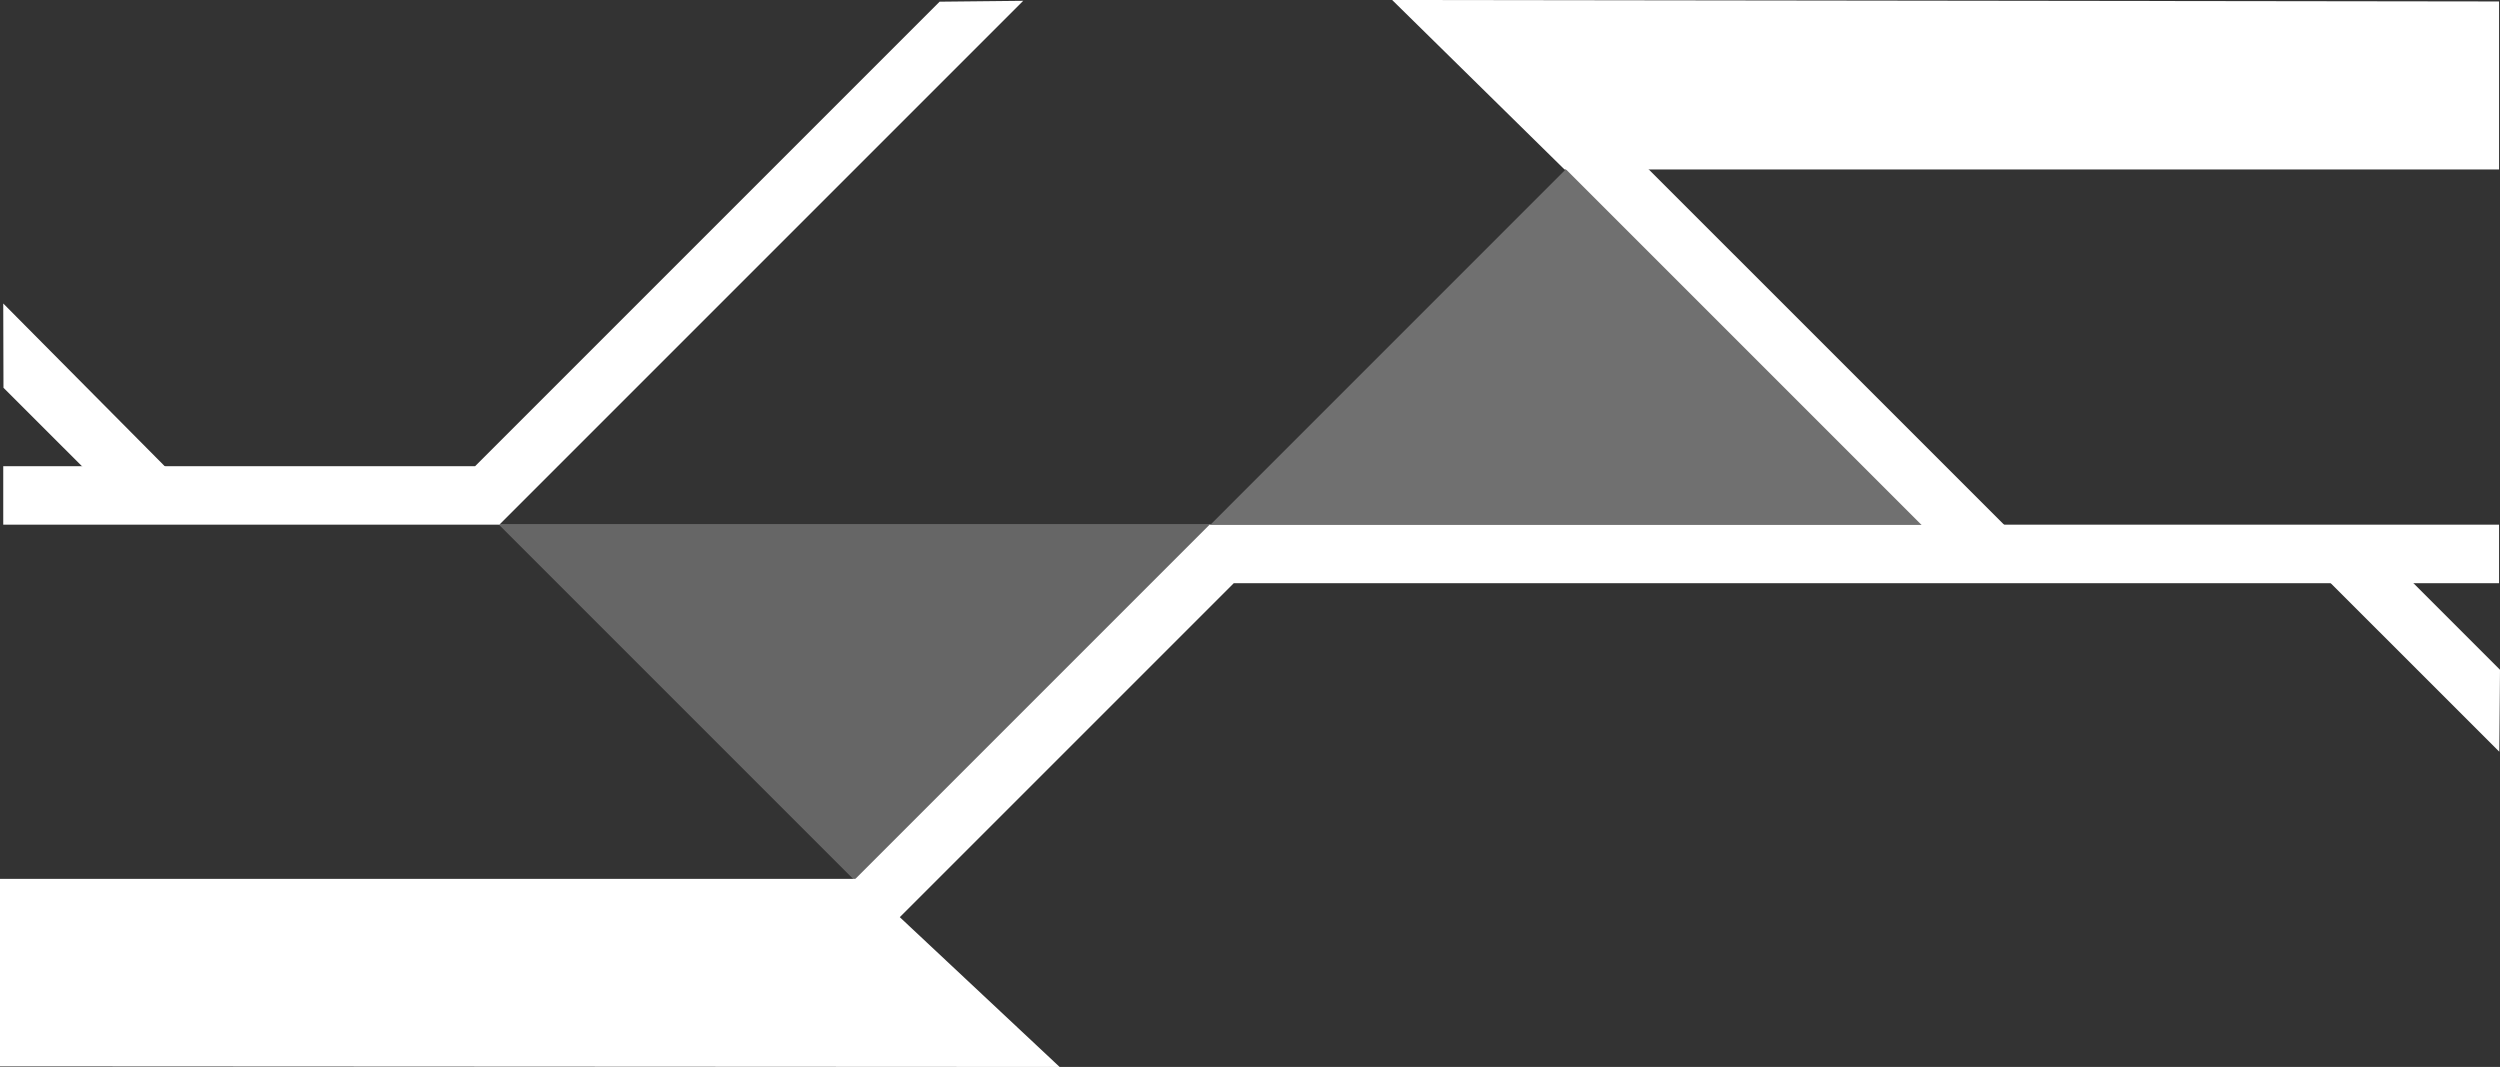
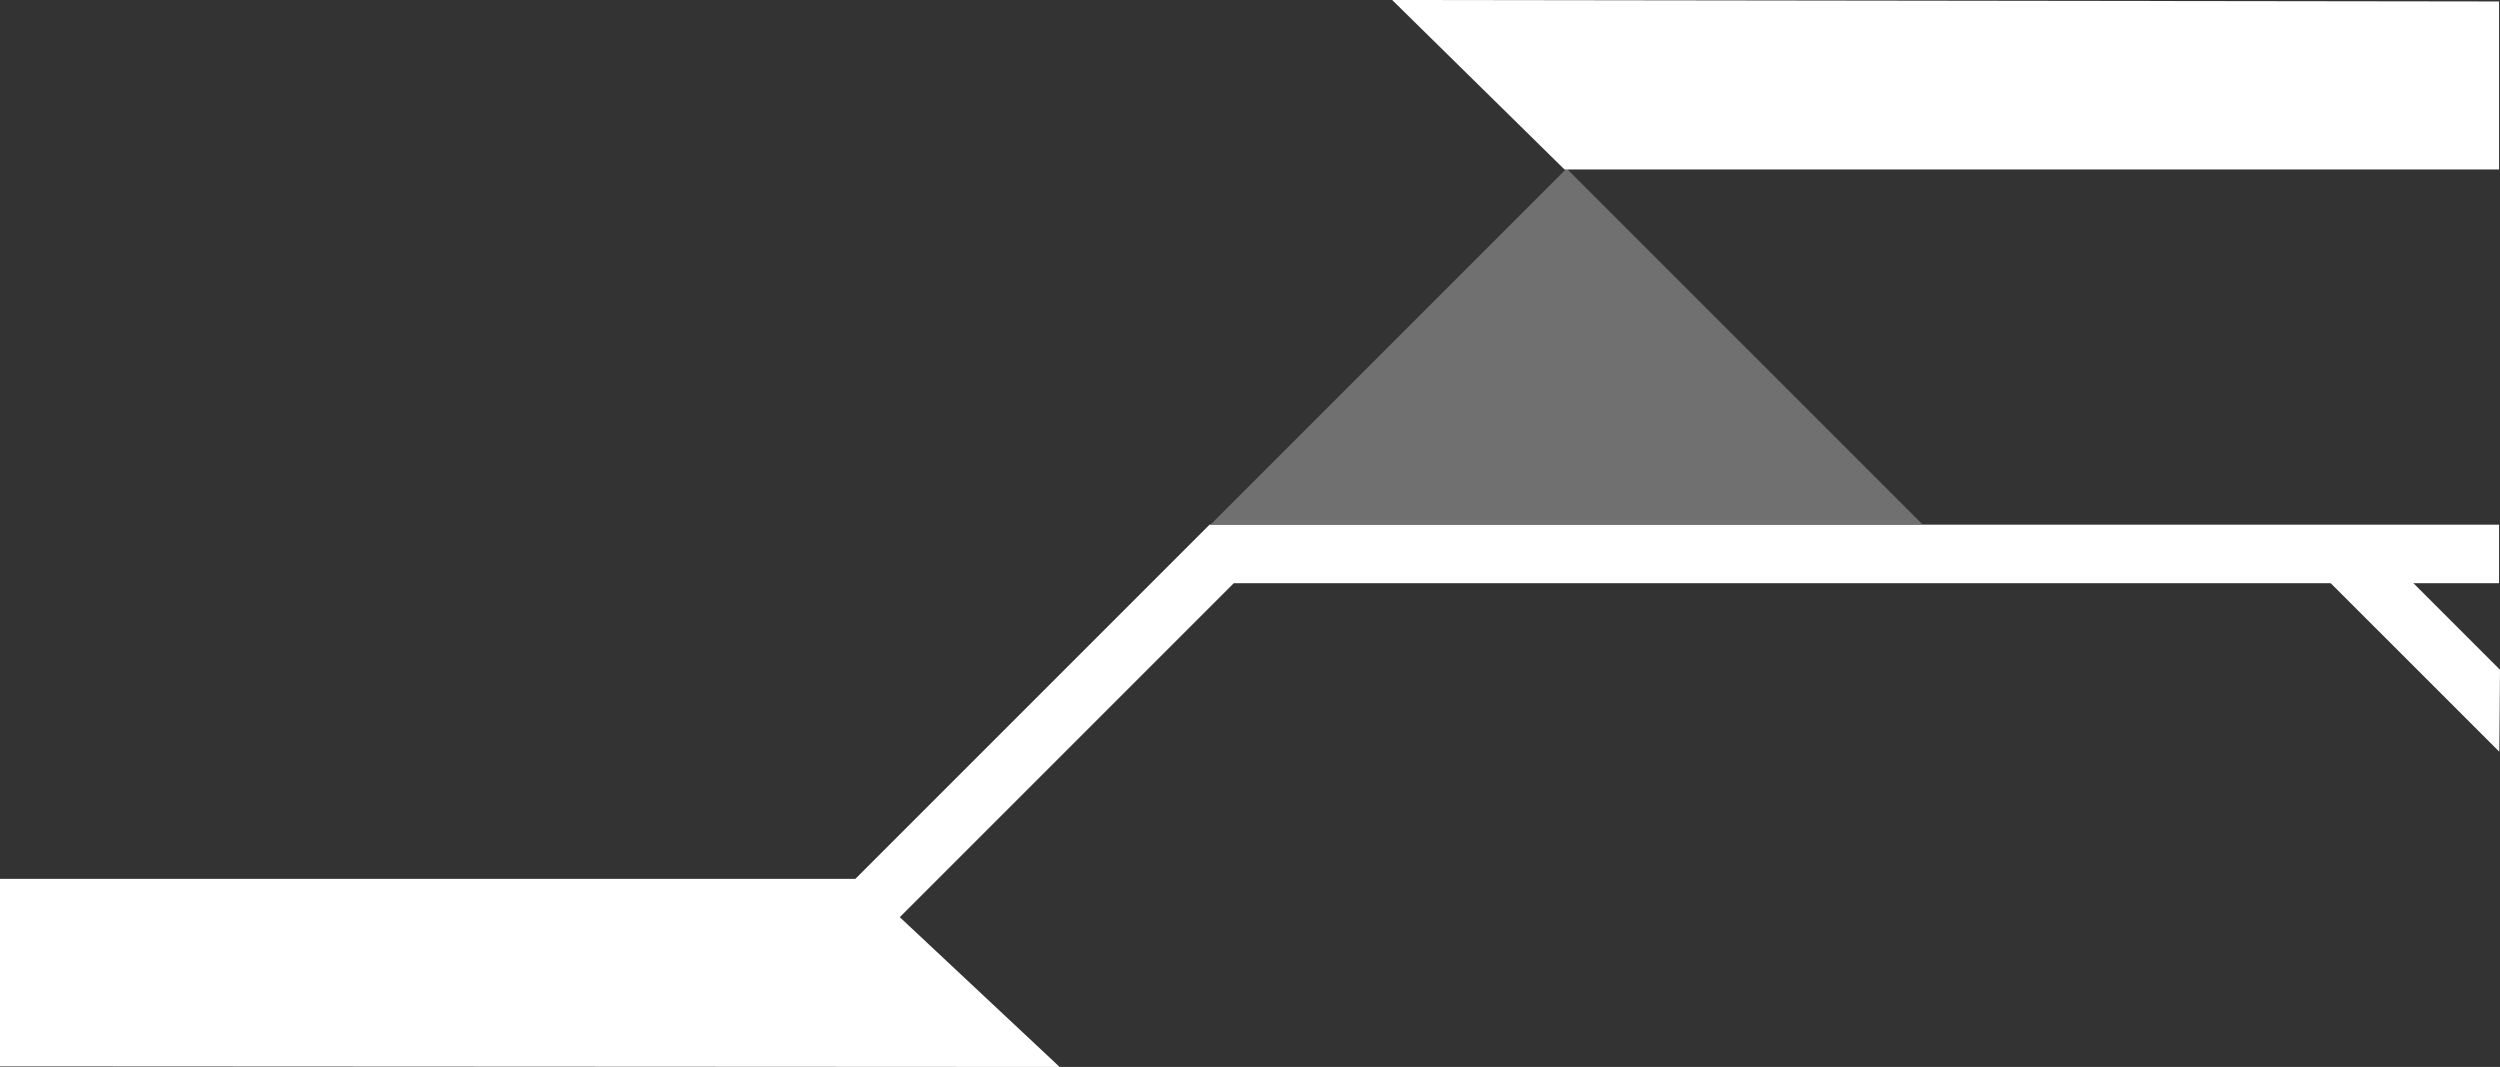
<svg xmlns="http://www.w3.org/2000/svg" viewBox="0 0 769.29 328.32" width="769.29" height="328.32" x="0" y="0">
  <rect x="0" y="0" width="769.29" height="328.32" fill="#333333" stroke="none" />
  <defs>
    <style>.cls-1,.cls-2,.cls-3{fill:#fff;}.cls-2{opacity:0.25;}.cls-3{opacity:0.3;}</style>
  </defs>
  <title>solid_VerticalAsset 1</title>
  <g id="Layer_2" data-name="Layer 2">
    <g id="Layer_1-2" data-name="Layer 1">
-       <polygon class="cls-1" points="153.66 161.45 1 161.45 1 143.45 146.2 143.45 289.13 0.52 314.86 0.25 153.66 161.45" />
      <polygon class="cls-1" points="259.27 299.83 232.06 301.6 372.2 161.45 769 161.45 769 179.45 379.66 179.45 259.27 299.83" />
-       <polygon class="cls-2" points="372.51 161.27 262.93 270.85 153.35 161.27 372.51 161.27" />
      <polygon class="cls-3" points="372.66 161.27 482.07 51.85 591.49 161.27 372.66 161.27" />
-       <polygon class="cls-1" points="607.57 177.81 460.59 30.83 486.31 31.1 620.3 165.08 607.57 177.81" />
      <polygon class="cls-1" points="0 328.14 326.07 328.32 264.31 270.45 0 270.45 0 328.14" />
      <polygon class="cls-1" points="769.07 231.32 713.55 175.81 726.28 163.08 769.29 206.1 769.07 231.32" />
-       <polygon class="cls-1" points="40.57 158.81 1.07 119.32 1 93.39 53.3 146.09 40.57 158.81" />
      <polygon class="cls-1" points="769 0.45 428.39 0 481.41 52.14 769 52.14 769 0.45" />
    </g>
  </g>
</svg>